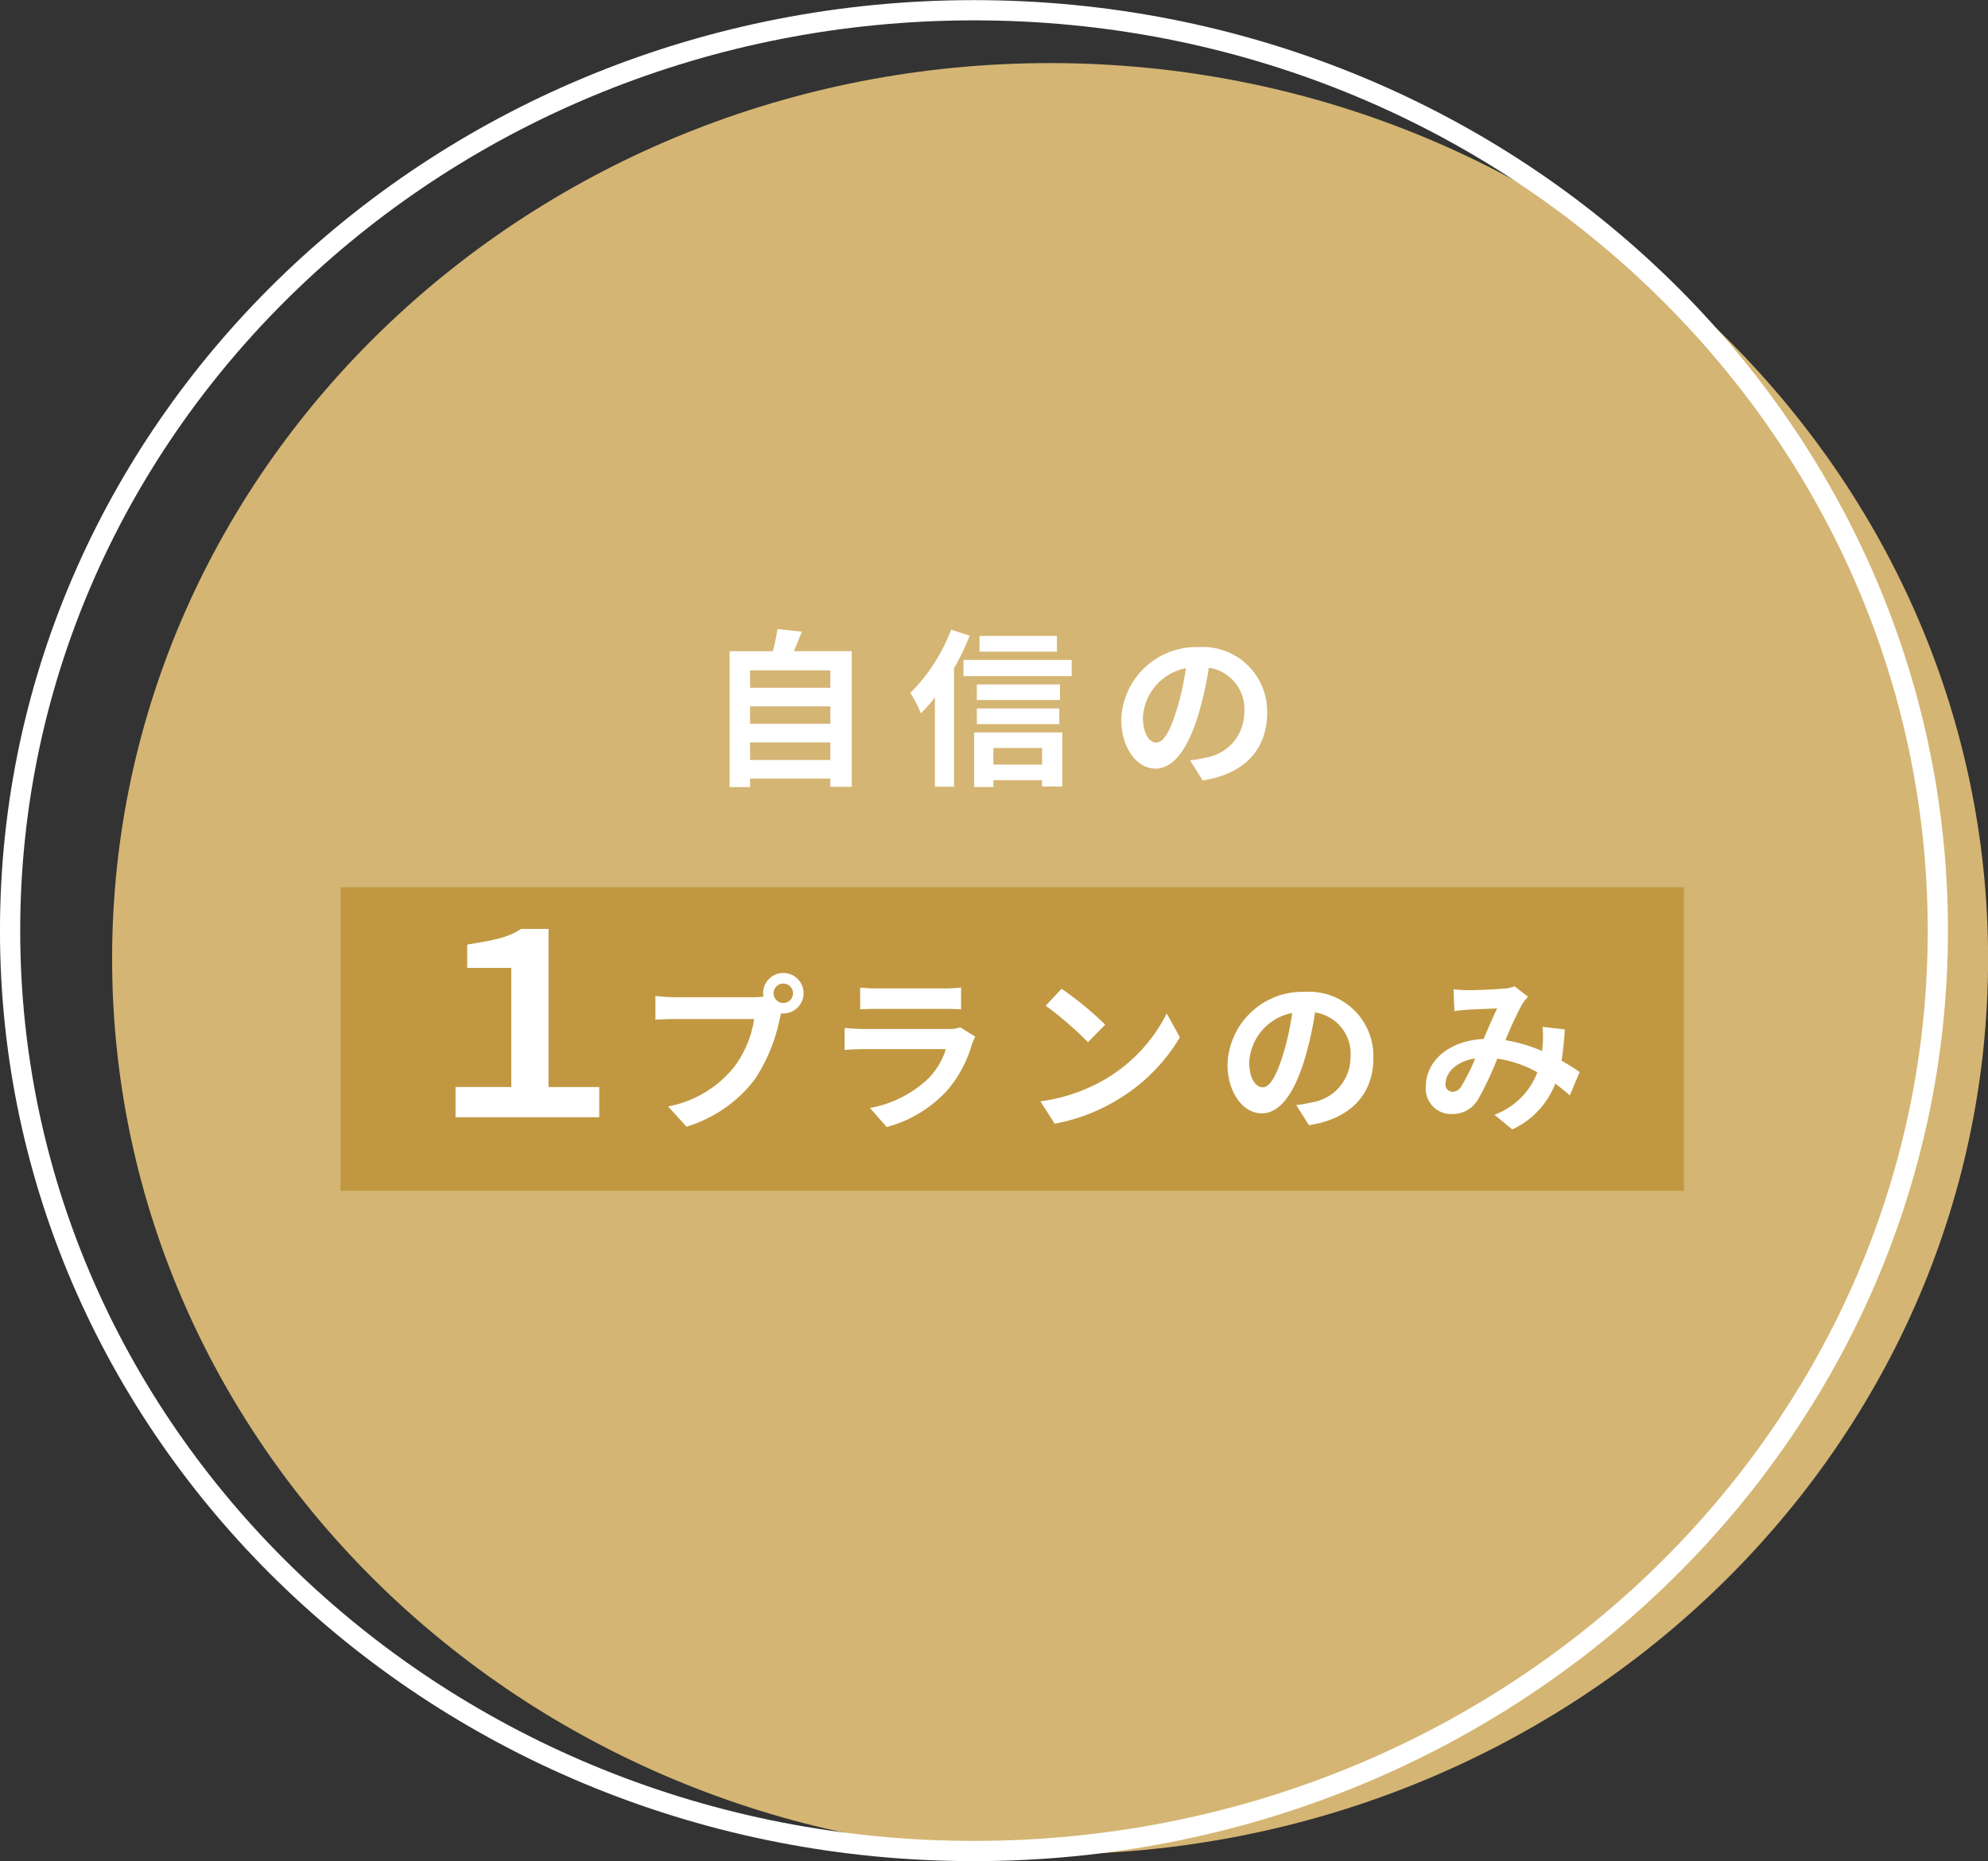
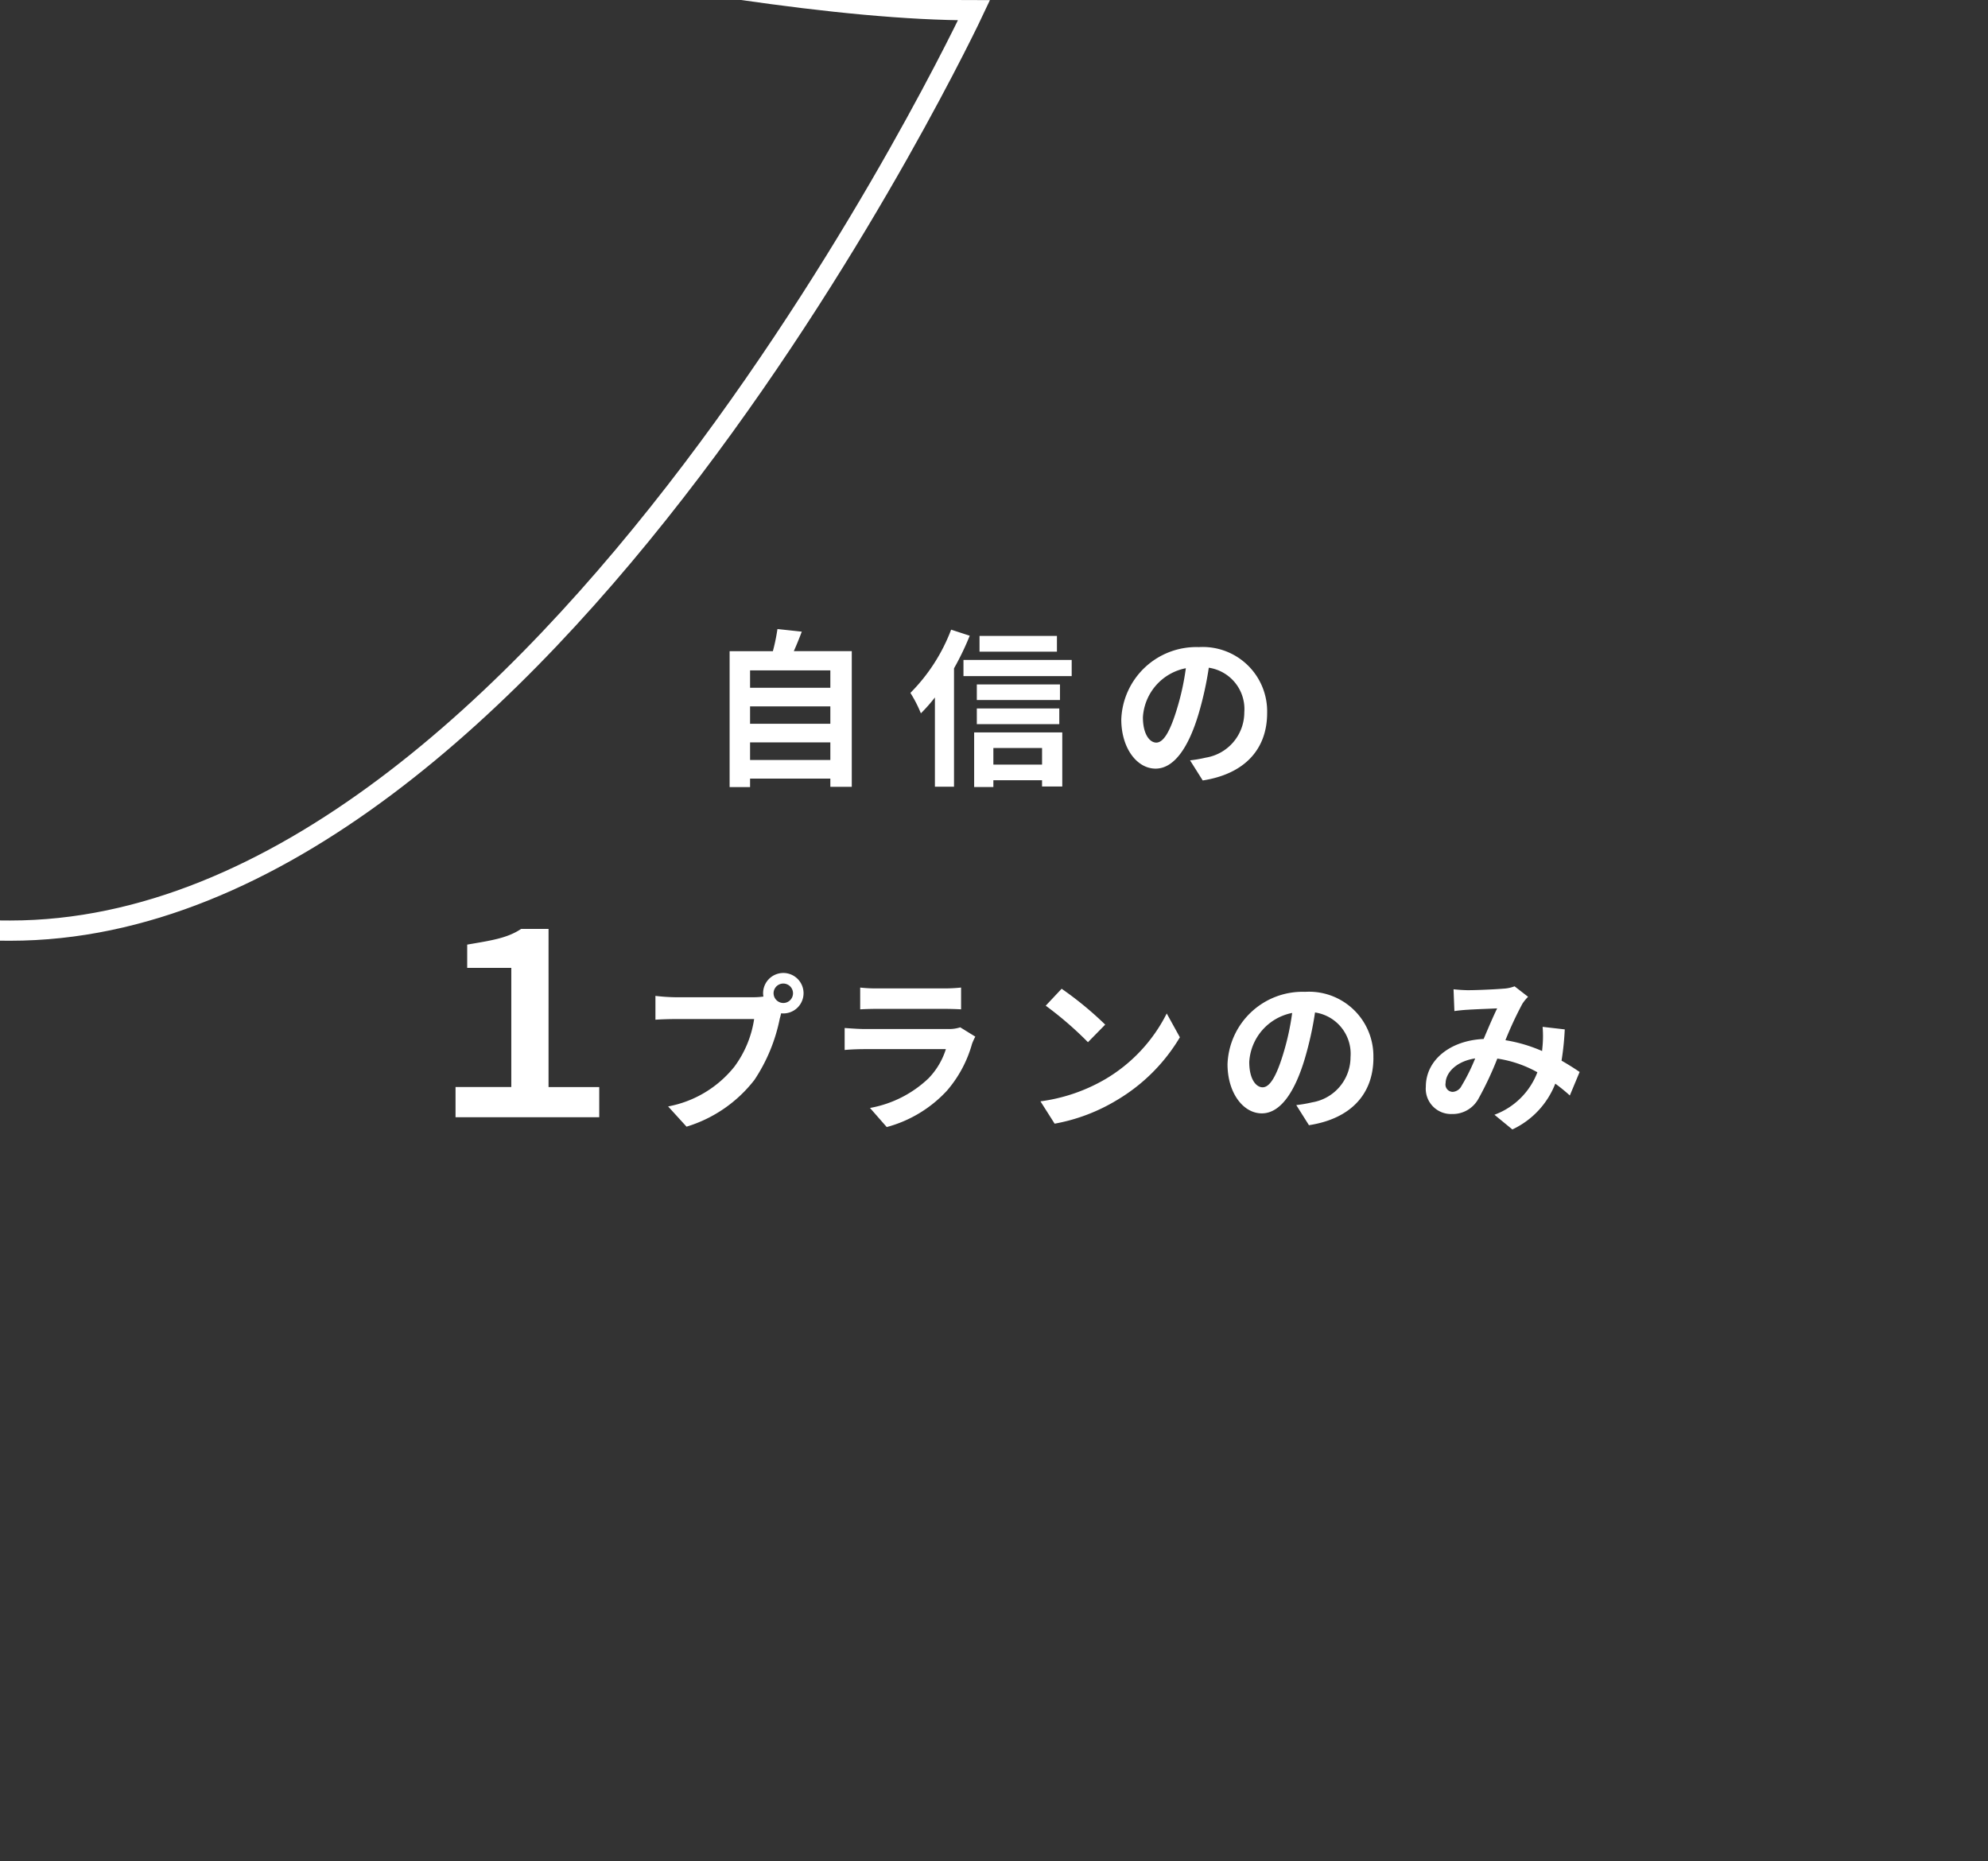
<svg xmlns="http://www.w3.org/2000/svg" id="kv_catch_02.svg" width="196.563" height="184" viewBox="0 0 196.563 184">
  <rect x="0" y="0" width="196.563" height="184" fill="#333333" stroke="none" />
  <defs>
    <style>
      .cls-1 {
        fill: #d4b573;
      }

      .cls-1, .cls-2, .cls-3, .cls-4 {
        fill-rule: evenodd;
      }

      .cls-2 {
        fill: none;
        stroke: #fff;
        stroke-width: 2px;
      }

      .cls-3 {
        fill: #c19841;
      }

      .cls-4 {
        fill: #fff;
      }
    </style>
  </defs>
-   <path id="楕円形" class="cls-1" d="M708.609,554.049c51.221,0,92.743,39.643,92.743,88.545s-41.522,88.545-92.743,88.545-92.743-39.643-92.743-88.545S657.388,554.049,708.609,554.049Z" transform="translate(-604.781 -547.812)" />
-   <path id="line" class="cls-2" d="M701.085,548.824c52.635,0,95.3,40.739,95.3,90.992s-42.67,90.992-95.3,90.992-95.306-40.739-95.306-90.992S648.449,548.824,701.085,548.824Z" transform="translate(-604.781 -547.812)" />
-   <path id="長方形" class="cls-3" d="M638.462,635.519H771.28V665.54H638.462V635.519Z" transform="translate(-604.781 -547.812)" />
+   <path id="line" class="cls-2" d="M701.085,548.824s-42.67,90.992-95.3,90.992-95.306-40.739-95.306-90.992S648.449,548.824,701.085,548.824Z" transform="translate(-604.781 -547.812)" />
  <path id="自信の_プランのみ_" data-name="自信の １プランのみ  " class="cls-4" d="M678.944,622.945v-1.738h7.937v1.738h-7.937Zm7.937-5.3v1.721h-7.937v-1.721h7.937Zm0-3.559v1.721h-7.937v-1.721h7.937Zm-3.609-1.905c0.267-.6.534-1.254,0.785-1.922L681.651,610a19.012,19.012,0,0,1-.452,2.189h-4.277v13.435h2.022v-0.836h7.937V625.6H689V612.184h-5.731Zm26.013-1.5h-7.653v1.554h7.653V610.68Zm-10.461-.619a17.767,17.767,0,0,1-4.027,6.25,12.738,12.738,0,0,1,1.036,2.022,16.238,16.238,0,0,0,1.387-1.571v8.823h1.889v-11.7a27.323,27.323,0,0,0,1.554-3.225Zm8.991,11.7V623.4H703v-1.637h4.813Zm-6.718,3.86H703V624.95h4.813v0.619h2v-5.348H701.1v5.4Zm0.267-6.217h8.155v-1.554h-8.155V619.4Zm8.222-3.926h-8.222v1.537h8.222v-1.537Zm-9.542-2.423v1.6h10.7v-1.6h-10.7Zm30.025,5.247a6.363,6.363,0,0,0-6.751-6.517,7.424,7.424,0,0,0-7.67,7.152c0,2.824,1.537,4.862,3.392,4.862,1.821,0,3.258-2.072,4.261-5.447a33.728,33.728,0,0,0,1-4.529,4.133,4.133,0,0,1,3.51,4.412,4.535,4.535,0,0,1-3.81,4.478,12.738,12.738,0,0,1-1.554.267l1.253,1.989C727.913,624.315,730.069,621.825,730.069,618.3Zm-12.283.417a5.261,5.261,0,0,1,4.245-4.846,25.019,25.019,0,0,1-.886,4.044c-0.685,2.256-1.337,3.309-2.038,3.309C718.455,621.224,717.786,620.405,717.786,618.717Zm-67.964,39.546h14.209v-2.982h-5.012V639.644h-2.706c-1.378.928-3.007,1.153-5.338,1.554V643.5h4.36v11.778h-5.513v2.982Zm31.446-12.248a0.961,0.961,0,1,1,.969.952A0.97,0.97,0,0,1,681.268,646.015Zm-1.036,0a1.815,1.815,0,0,0,.033.317,7.23,7.23,0,0,1-.952.067h-7.737a18.569,18.569,0,0,1-1.989-.134v2.356c0.418-.033,1.22-0.066,1.989-0.066h7.77a10.5,10.5,0,0,1-1.955,4.712,10.96,10.96,0,0,1-6.55,3.927l1.821,2a13.418,13.418,0,0,0,6.717-4.629,16.861,16.861,0,0,0,2.507-6.082c0.05-.151.084-0.318,0.134-0.5a0.931,0.931,0,0,0,.217.017A2,2,0,1,0,680.232,646.015Zm9.6-.569V647.6c0.485-.033,1.2-0.05,1.738-0.05h6.4c0.6,0,1.387.017,1.838,0.05v-2.156a15.723,15.723,0,0,1-1.805.084h-6.433A14.055,14.055,0,0,1,689.836,645.446Zm11.38,4.846-1.487-.919a3.512,3.512,0,0,1-1.22.167h-8.272c-0.518,0-1.236-.05-1.938-0.1v2.173c0.7-.067,1.537-0.084,1.938-0.084h8.071a7.254,7.254,0,0,1-1.721,2.891,11.273,11.273,0,0,1-5.782,2.924l1.655,1.888a12.5,12.5,0,0,0,5.965-3.609,12.009,12.009,0,0,0,2.473-4.629A6.272,6.272,0,0,1,701.216,650.292Zm8.535-4.729-1.571,1.671a34.783,34.783,0,0,1,4.177,3.61l1.705-1.738A33.867,33.867,0,0,0,709.751,645.563Zm-2.089,11.129,1.4,2.206a18.1,18.1,0,0,0,6.2-2.356,17.773,17.773,0,0,0,6.183-6.183l-1.3-2.356a15.725,15.725,0,0,1-6.082,6.5A17.2,17.2,0,0,1,707.662,656.692Zm32.915-4.311a6.363,6.363,0,0,0-6.751-6.517,7.425,7.425,0,0,0-7.67,7.152c0,2.824,1.537,4.863,3.392,4.863,1.822,0,3.259-2.072,4.261-5.448a33.725,33.725,0,0,0,1-4.528,4.13,4.13,0,0,1,3.509,4.411,4.536,4.536,0,0,1-3.81,4.479,12.935,12.935,0,0,1-1.554.267l1.253,1.989C738.421,658.4,740.577,655.907,740.577,652.381ZM728.3,652.8a5.26,5.26,0,0,1,4.244-4.846,25.149,25.149,0,0,1-.885,4.044c-0.685,2.256-1.337,3.308-2.039,3.308C728.963,655.3,728.3,654.487,728.3,652.8Zm20.2-7.185,0.084,2.155c0.434-.067,1.019-0.117,1.353-0.134,0.769-.05,2.206-0.1,2.875-0.133-0.385.785-.869,1.921-1.337,3.024-3.359.151-5.715,2.123-5.715,4.713a2.5,2.5,0,0,0,2.573,2.707,2.911,2.911,0,0,0,2.607-1.471,32.754,32.754,0,0,0,1.888-4.01,11.6,11.6,0,0,1,3.961,1.353,7.2,7.2,0,0,1-4.245,4.2l1.771,1.453a8.348,8.348,0,0,0,4.245-4.528,17.289,17.289,0,0,1,1.437,1.17l0.969-2.323c-0.484-.334-1.086-0.719-1.788-1.12a27.18,27.18,0,0,0,.318-3.091l-2.189-.251a11.042,11.042,0,0,1,0,1.822c-0.017.183-.034,0.367-0.051,0.568a15.041,15.041,0,0,0-3.626-1.07,35.763,35.763,0,0,1,1.671-3.592,4.023,4.023,0,0,1,.569-0.7l-1.337-1.036a3.6,3.6,0,0,1-1.137.234c-0.785.067-2.556,0.15-3.509,0.15C749.513,645.7,748.945,645.664,748.493,645.614Zm-0.785,9.307c0-1.053,1.053-2.189,2.924-2.473a18.754,18.754,0,0,1-1.353,2.724,1.051,1.051,0,0,1-.869.585A0.727,0.727,0,0,1,747.708,654.921Z" transform="translate(-604.781 -547.812)" />
</svg>